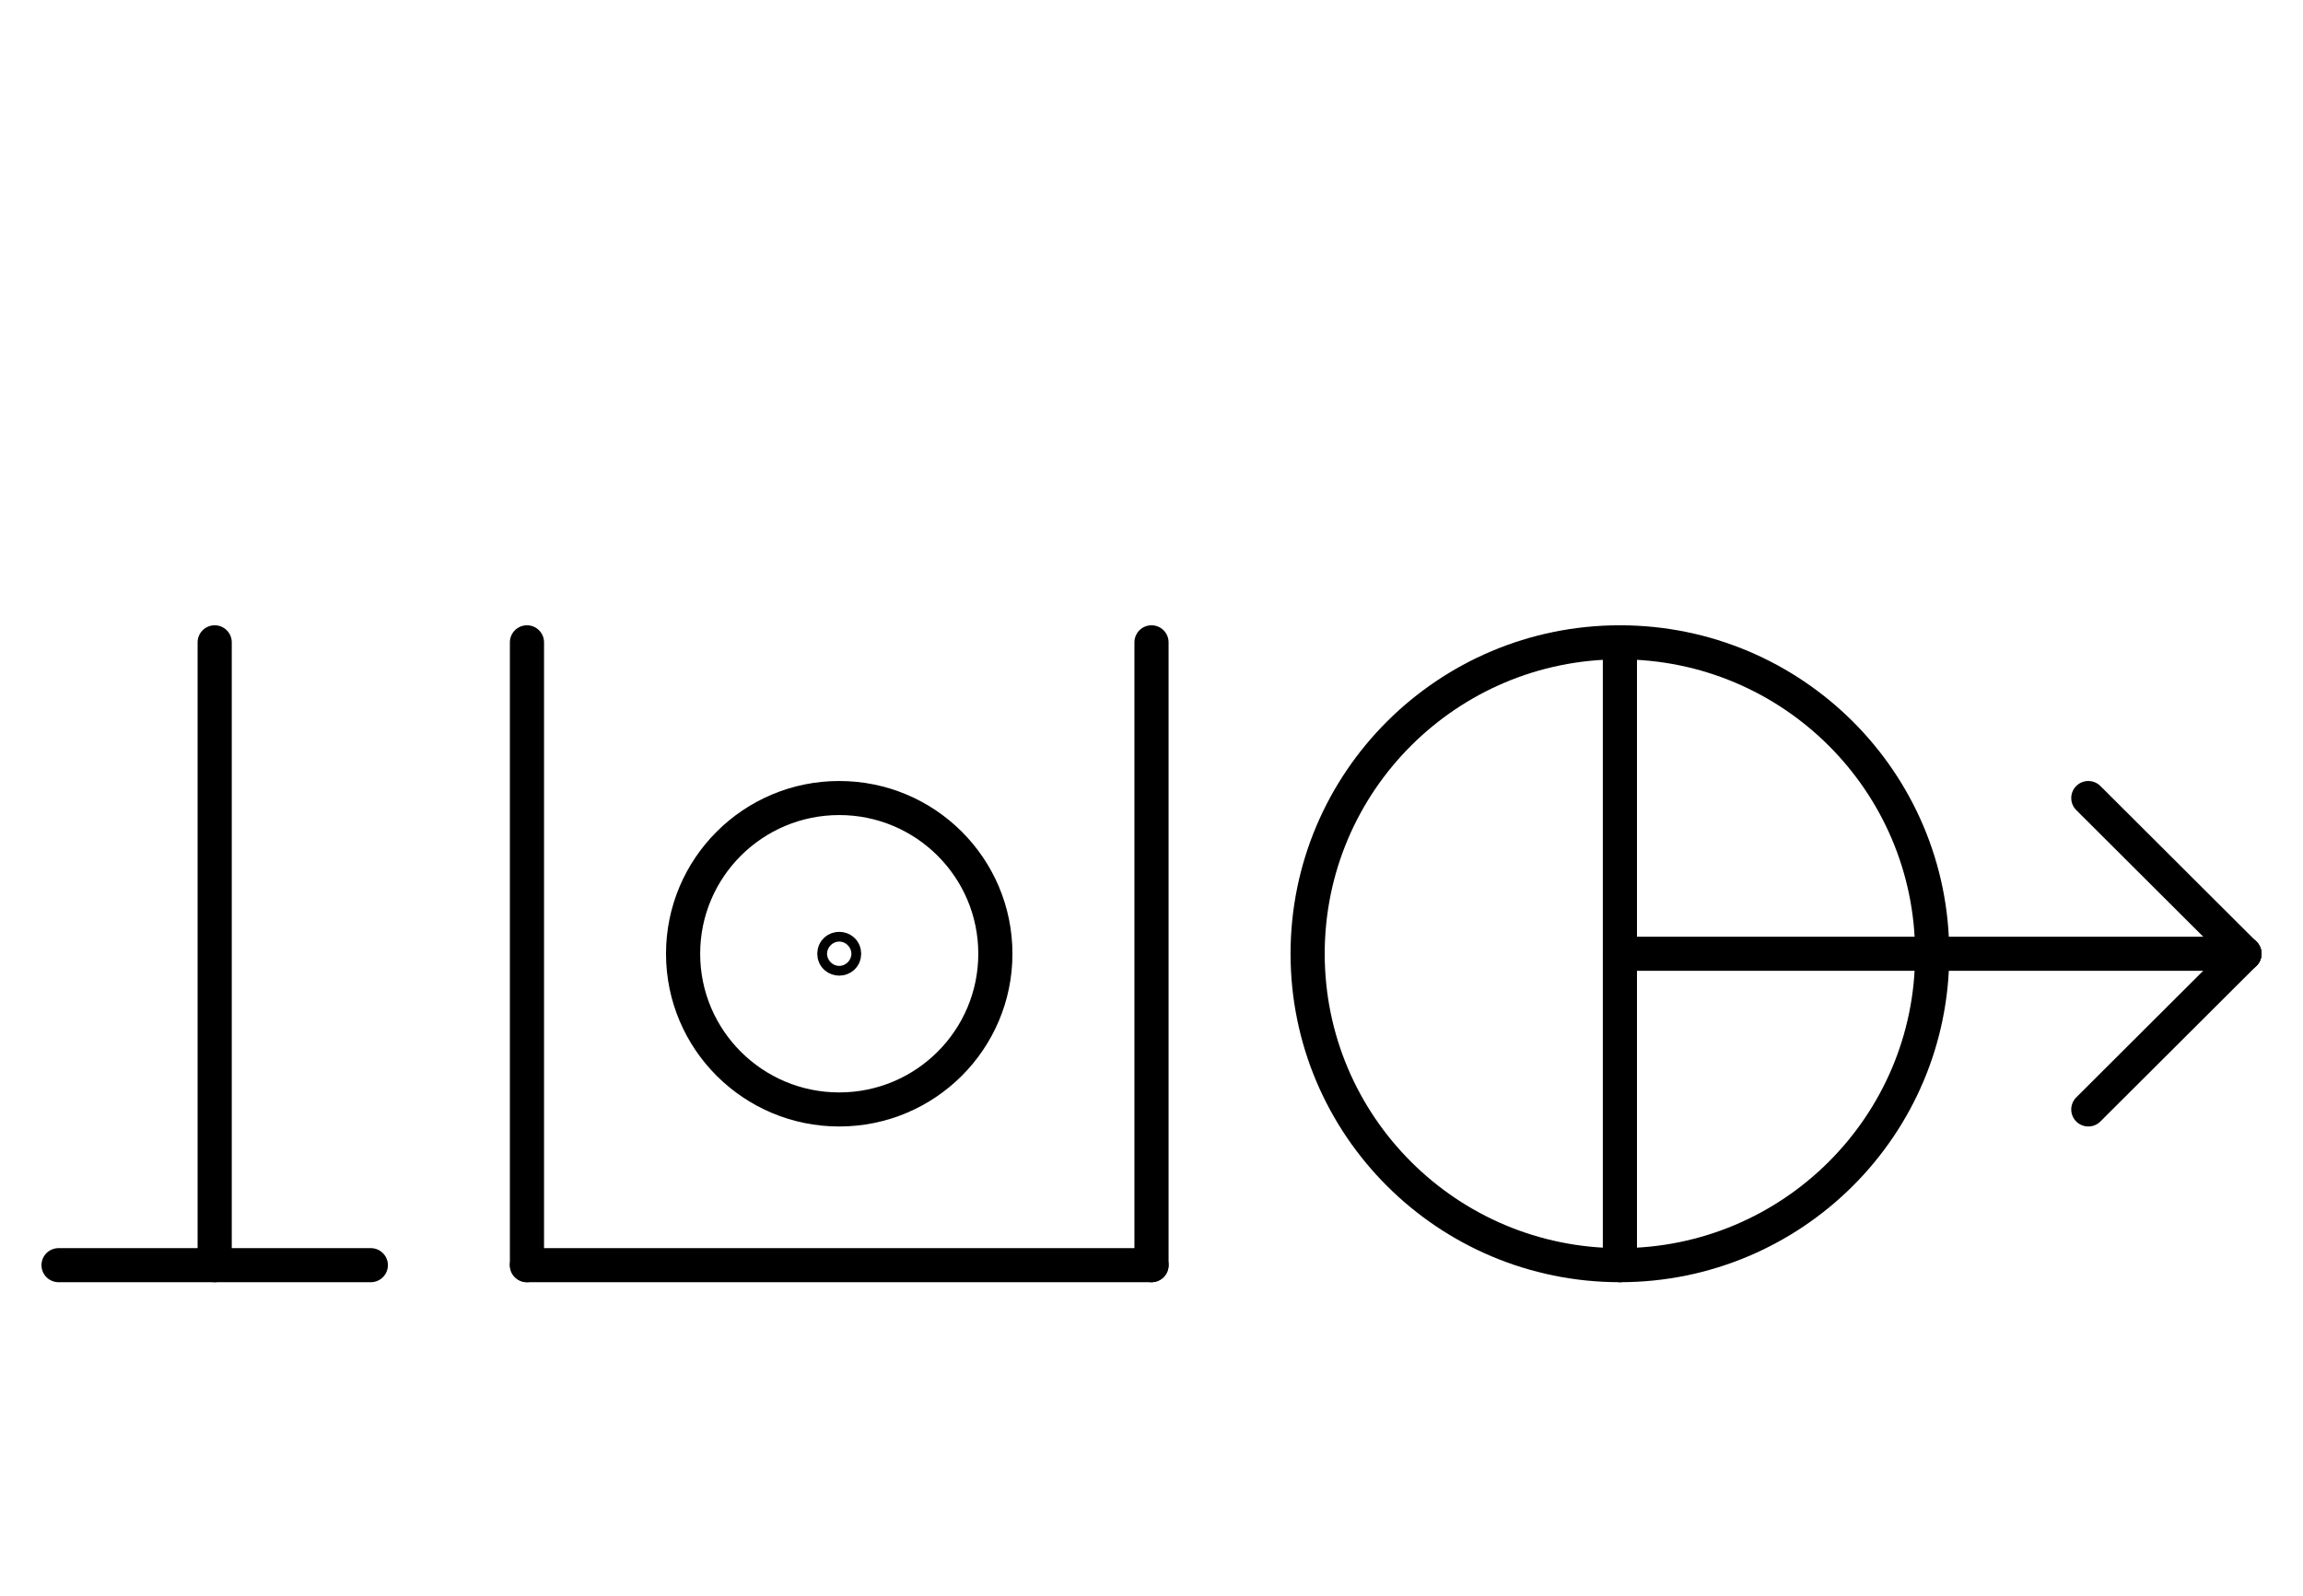
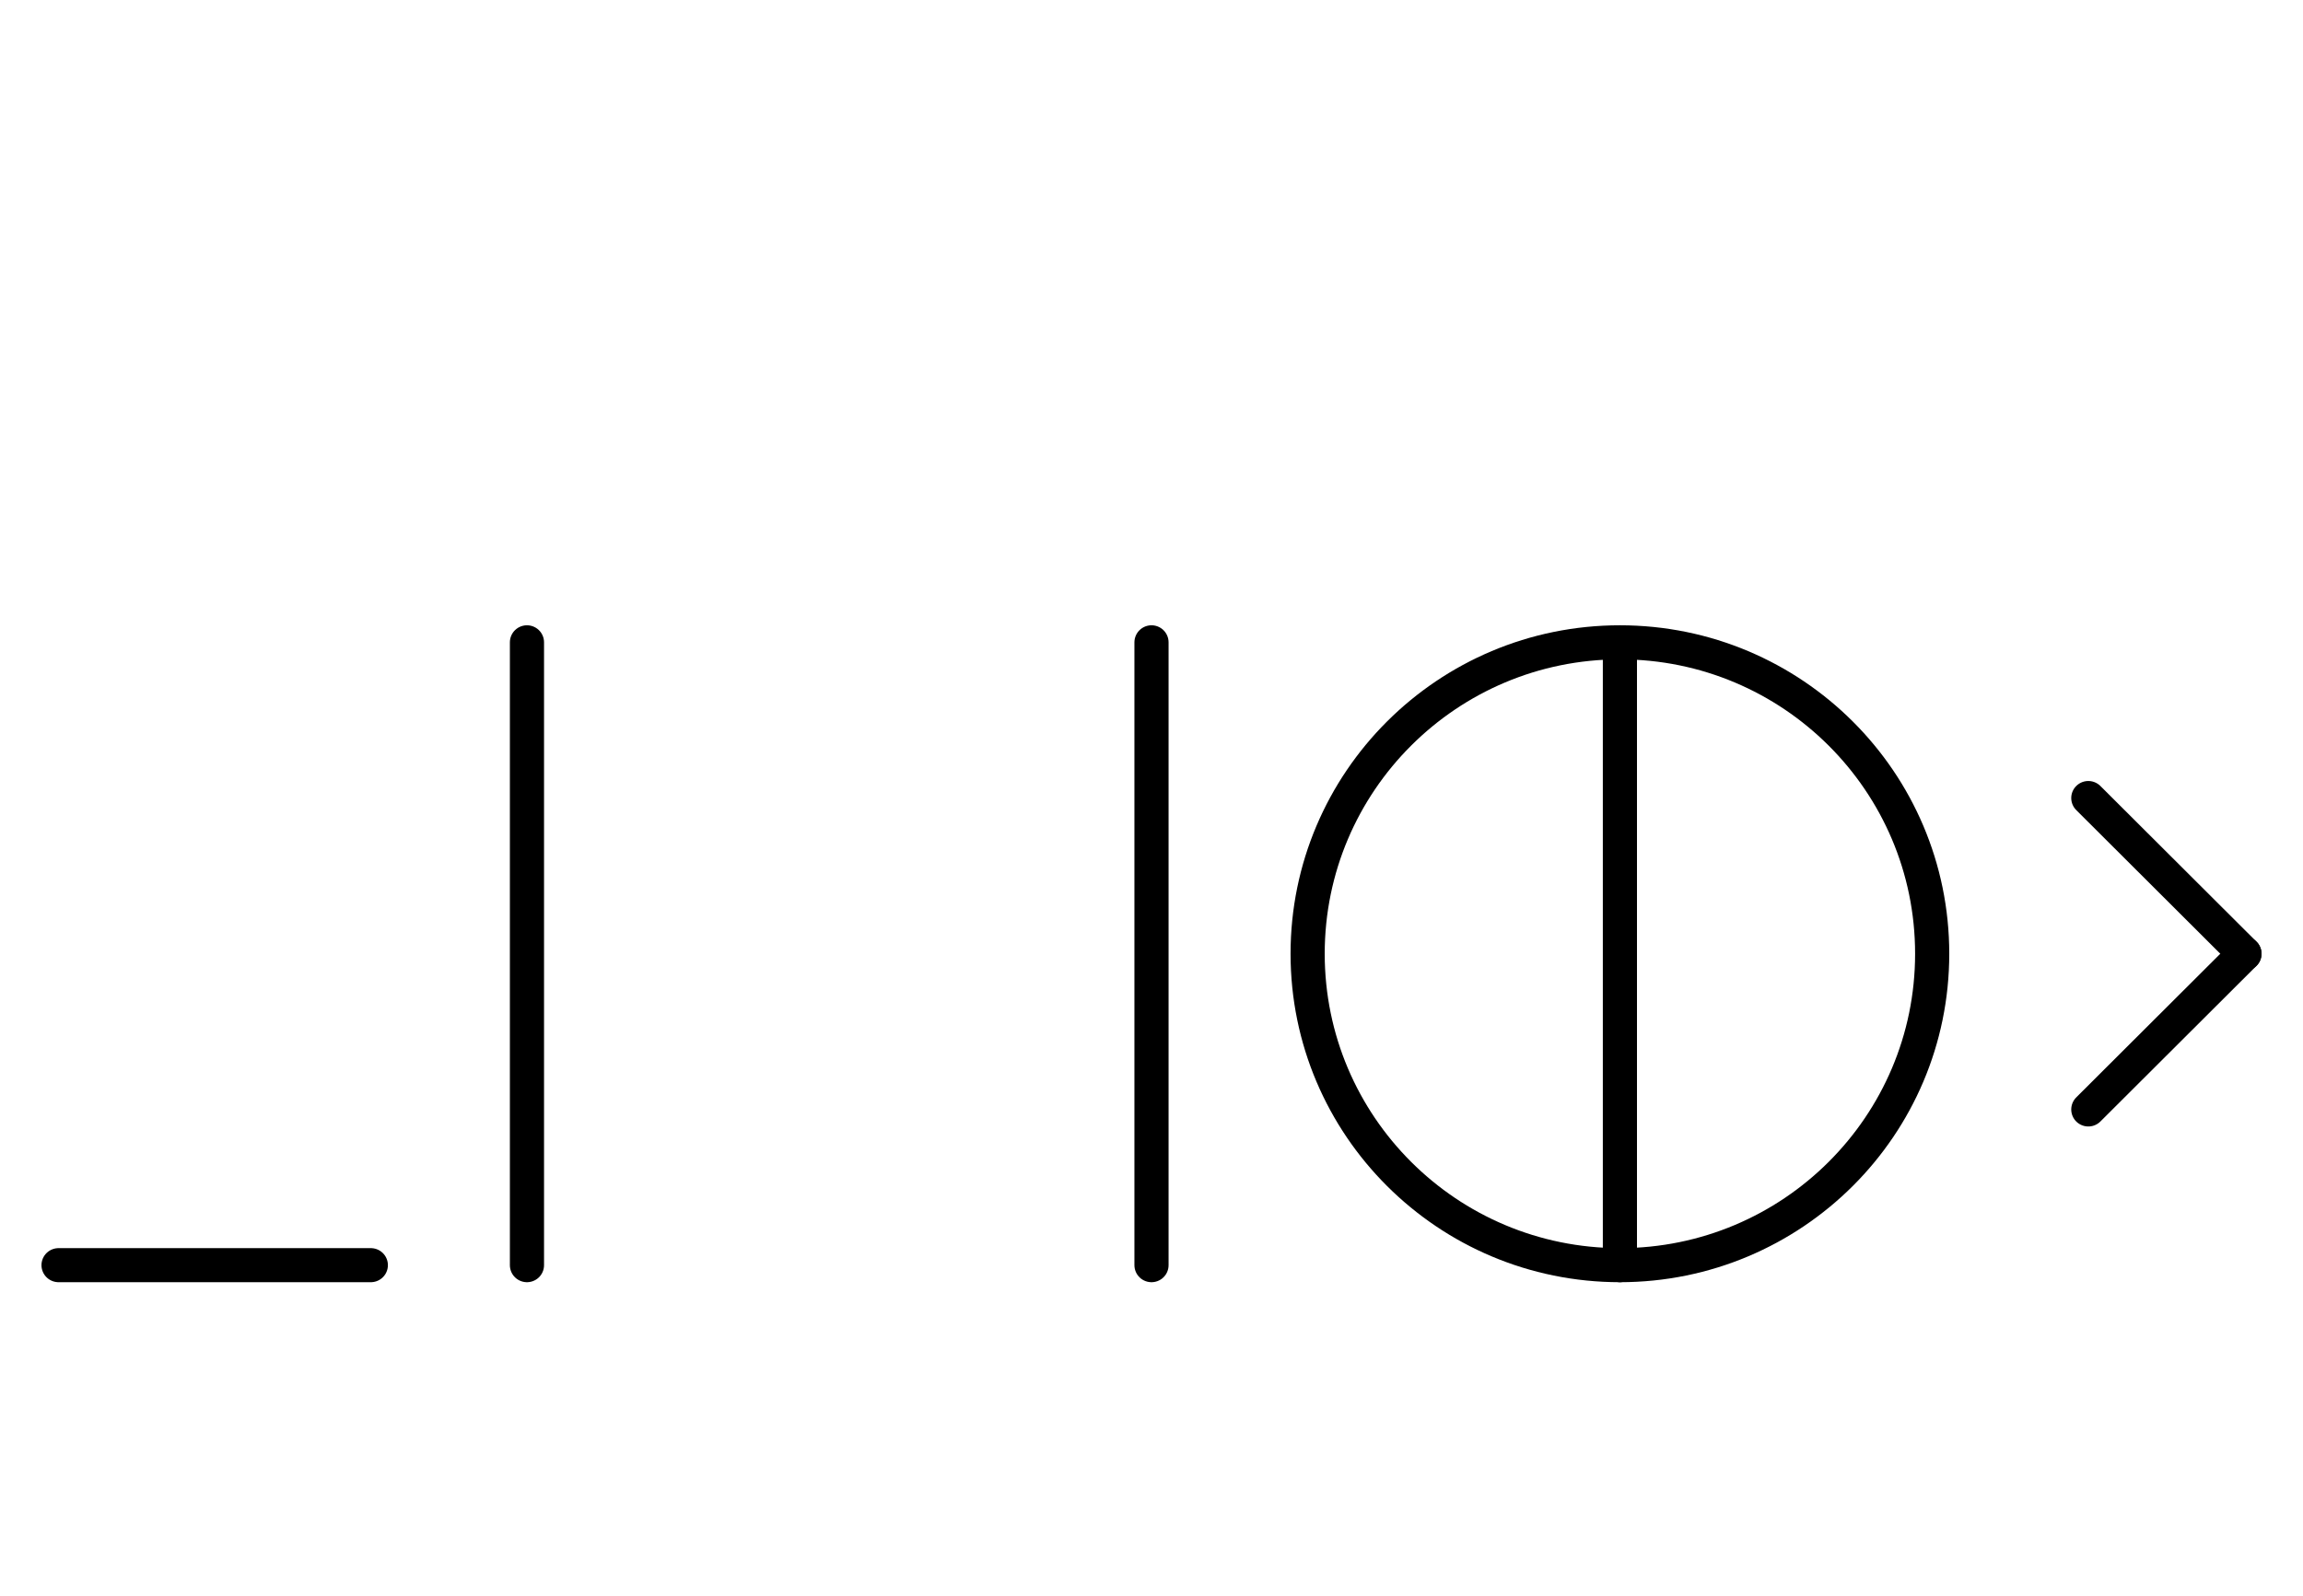
<svg xmlns="http://www.w3.org/2000/svg" fill-rule="evenodd" height="4.542in" preserveAspectRatio="none" stroke-linecap="round" viewBox="0 0 472 328" width="6.552in">
  <style type="text/css">
.brush0 { fill: rgb(255,255,255); }
.pen0 { stroke: rgb(0,0,0); stroke-width: 1; stroke-linejoin: round; }
.font0 { font-size: 11px; font-family: "MS Sans Serif"; }
.pen1 { stroke: rgb(0,0,0); stroke-width: 7; stroke-linejoin: round; }
.brush1 { fill: none; }
.font1 { font-weight: bold; font-size: 16px; font-family: System, sans-serif; }
</style>
  <g>
    <line class="pen1" fill="none" x1="108" x2="108" y1="132" y2="260" />
-     <line class="pen1" fill="none" x1="108" x2="236" y1="260" y2="260" />
    <line class="pen1" fill="none" x1="236" x2="236" y1="260" y2="132" />
-     <circle class="pen1" cx="172.0" cy="196.0" fill="none" r="32.0" />
-     <ellipse class="pen1 brush1" cx="172" cy="196" rx="1" ry="1" />
    <circle class="pen1" cx="332.0" cy="196.0" fill="none" r="64.0" />
    <line class="pen1" fill="none" x1="332" x2="332" y1="132" y2="260" />
-     <line class="pen1" fill="none" x1="332" x2="460" y1="196" y2="196" />
    <line class="pen1" fill="none" x1="460" x2="428" y1="196" y2="164" />
    <line class="pen1" fill="none" x1="460" x2="428" y1="196" y2="228" />
-     <line class="pen1" fill="none" x1="44" x2="44" y1="132" y2="260" />
    <line class="pen1" fill="none" x1="12" x2="76" y1="260" y2="260" />
  </g>
</svg>